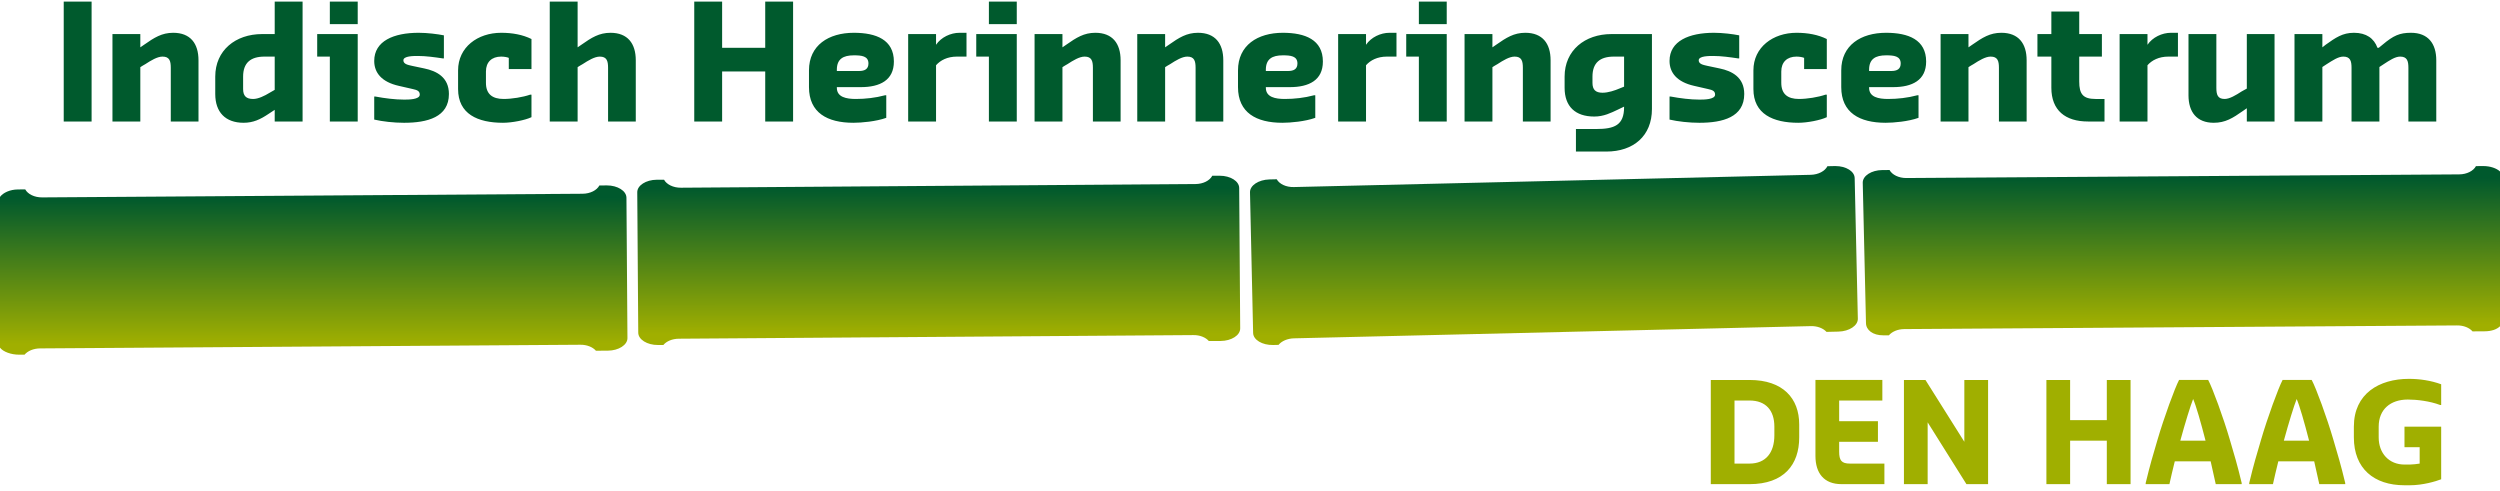
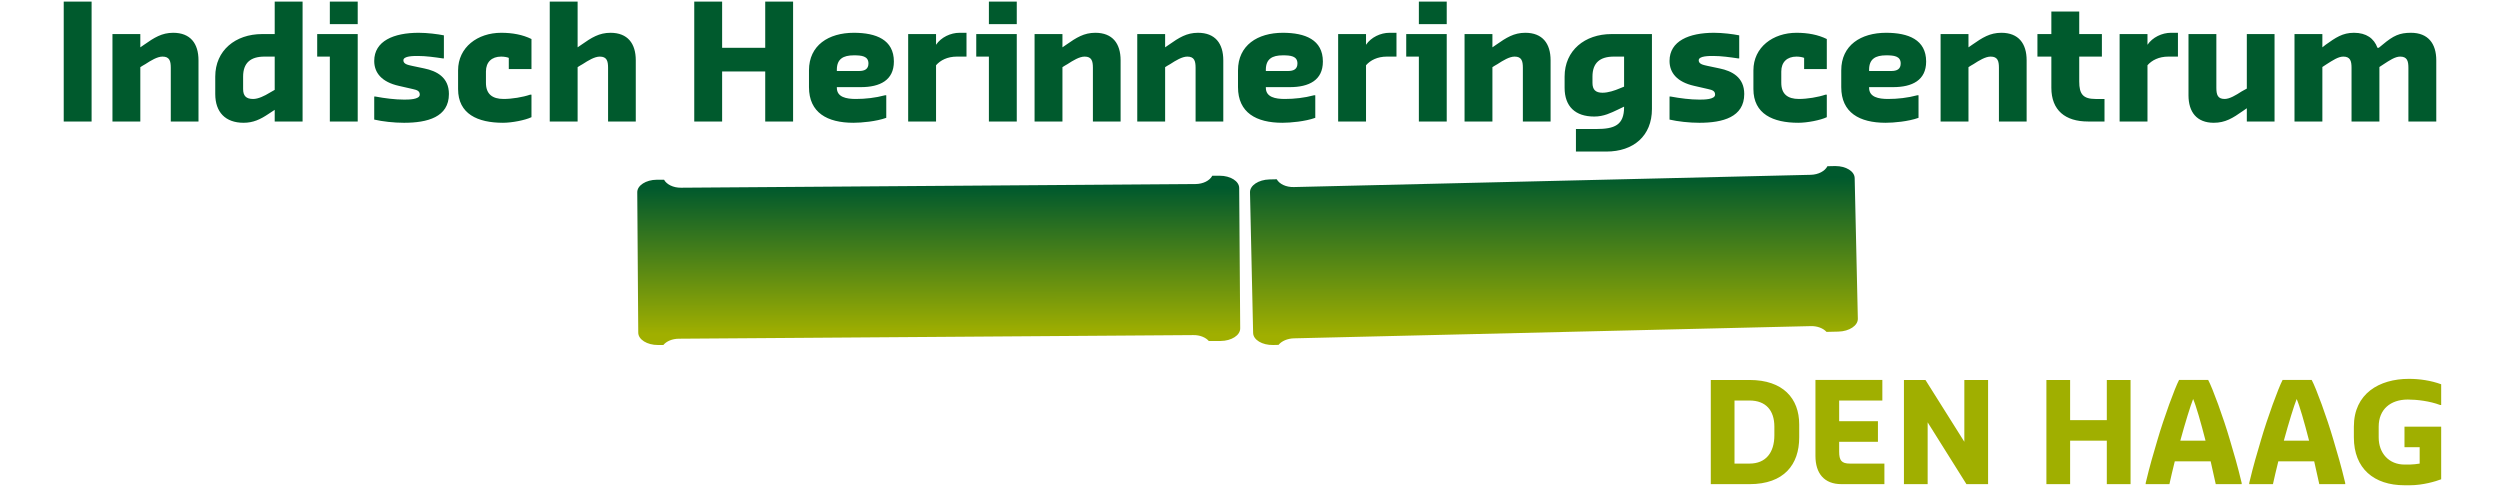
<svg xmlns="http://www.w3.org/2000/svg" width="280px" height="55px" viewBox="0 0 280 55" version="1.1">
  <title>58E00AB8-7AB5-4C59-979B-A4483DA7FB42</title>
  <desc>Created with sketchtool.</desc>
  <defs>
    <linearGradient x1="50.166%" y1="93.595%" x2="50.002%" y2="7.123%" id="linearGradient-1">
      <stop stop-color="#A0AF00" offset="0%" />
      <stop stop-color="#00592D" offset="100%" />
    </linearGradient>
    <linearGradient x1="50%" y1="94.608%" x2="50%" y2="6.158%" id="linearGradient-2">
      <stop stop-color="#A0AF00" offset="0%" />
      <stop stop-color="#00592D" offset="100%" />
    </linearGradient>
    <linearGradient x1="50.087%" y1="93.549%" x2="49.914%" y2="7.155%" id="linearGradient-3">
      <stop stop-color="#A0AF00" offset="0%" />
      <stop stop-color="#00592D" offset="100%" />
    </linearGradient>
    <linearGradient x1="50.001%" y1="93.562%" x2="49.833%" y2="7.154%" id="linearGradient-4">
      <stop stop-color="#A0AF00" offset="0%" />
      <stop stop-color="#00592D" offset="100%" />
    </linearGradient>
  </defs>
  <g id="Visueel-ontwerp" stroke="none" stroke-width="1" fill="none" fill-rule="evenodd">
    <g id="Webwinkel-—-Desktop" transform="translate(-156, -27)">
      <g id="menu-passief---desktop" transform="translate(120, 0)">
        <g id="menu-passief---desktop-copy">
          <g id="Logo" transform="translate(36, 20.682)">
            <path d="M195.95,58.239 C197.772,58.239 198.729,57.011 198.729,55.067 L198.729,54.102 C198.729,52.28 197.772,51.176 195.95,51.176 L194.265,51.176 L194.265,58.239 L195.95,58.239 Z M191.608,48.875 L195.95,48.875 C199.704,48.875 201.511,50.944 201.511,53.853 L201.511,55.314 C201.511,58.347 199.812,60.542 195.95,60.542 L191.608,60.542 L191.608,48.875 Z M203.33,57.383 L203.33,48.874 L210.823,48.874 L210.823,51.177 L205.986,51.177 L205.986,53.494 L210.329,53.494 L210.329,55.797 L205.986,55.797 L205.986,56.901 C205.986,57.865 206.234,58.24 207.193,58.24 L211.053,58.24 L211.053,60.541 L206.234,60.541 C204.303,60.541 203.33,59.327 203.33,57.383 Z M213.241,48.875 L215.651,48.875 L220.006,55.797 L220.006,48.875 L222.665,48.875 L222.665,60.541 L220.24,60.541 L215.897,53.619 L215.897,60.541 L213.241,60.541 L213.241,48.875 Z M229.197,48.875 L231.853,48.875 L231.853,53.37 L235.963,53.37 L235.963,48.875 L238.622,48.875 L238.622,60.541 L235.963,60.541 L235.963,55.673 L231.853,55.673 L231.853,60.541 L229.197,60.541 L229.197,48.875 Z M247.021,55.672 C246.497,53.635 245.956,51.737 245.631,51.006 C245.338,51.737 244.75,53.635 244.194,55.672 L247.021,55.672 Z M240.316,60.416 C240.81,58.347 241.164,57.197 241.643,55.564 C242.371,53.076 243.575,49.792 244.054,48.874 L247.316,48.874 C247.809,49.792 249.015,53.076 249.741,55.564 C250.22,57.197 250.576,58.347 251.069,60.416 L251.069,60.542 L248.163,60.542 C248.01,59.826 247.809,58.924 247.594,57.989 L243.575,57.989 C243.344,58.924 243.129,59.826 242.974,60.542 L240.316,60.542 L240.316,60.416 Z M258.617,55.672 C258.093,53.635 257.552,51.737 257.227,51.006 C256.934,51.737 256.346,53.635 255.79,55.672 L258.617,55.672 Z M251.912,60.416 C252.406,58.347 252.76,57.197 253.24,55.564 C253.967,53.076 255.171,49.792 255.65,48.874 L258.912,48.874 C259.406,49.792 260.611,53.076 261.337,55.564 C261.816,57.197 262.172,58.347 262.666,60.416 L262.666,60.542 L259.76,60.542 C259.606,59.826 259.406,58.924 259.19,57.989 L255.171,57.989 C254.94,58.924 254.725,59.826 254.57,60.542 L251.912,60.542 L251.912,60.416 Z M263.633,55.314 L263.633,54.102 C263.633,50.399 266.477,48.75 269.798,48.75 C271.003,48.75 272.269,48.936 273.412,49.357 L273.412,51.676 L273.29,51.676 C272.147,51.24 270.693,51.067 269.674,51.067 C267.743,51.067 266.413,52.158 266.413,54.102 L266.413,55.314 C266.413,57.073 267.559,58.348 269.302,58.348 L269.906,58.348 C270.185,58.348 270.756,58.286 271.003,58.24 L271.003,56.403 L269.302,56.403 L269.302,54.102 L273.412,54.102 L273.412,59.997 C272.811,60.231 271.357,60.667 269.906,60.667 L269.302,60.667 C265.873,60.667 263.633,58.784 263.633,55.314 Z" id="Den-Haag" fill="#A0AF00" />
-             <path d="M278.117,24.917 L277.308,24.923 C277.024,25.458 276.292,25.843 275.428,25.849 L213.517,26.257 C212.656,26.264 211.914,25.89 211.628,25.36 L210.817,25.365 C209.603,25.375 208.624,26.004 208.627,26.773 L208.99,42.497 C208.994,43.268 209.737,43.886 210.949,43.875 L211.556,43.873 C211.906,43.461 212.544,43.18 213.279,43.175 L275.187,42.766 C275.929,42.758 276.573,43.027 276.922,43.433 L278.252,43.425 C279.012,43.421 279.609,43.236 280,42.86 L280,25.523 C279.608,25.155 278.892,24.917 278.137,24.917 C278.13,24.917 278.124,24.917 278.117,24.917" id="Bamboe-deel-4" fill="url(#linearGradient-1)" />
            <path d="M205.488,24.917 L204.672,24.936 C204.396,25.477 203.669,25.877 202.799,25.897 L144.906,27.268 C144.034,27.289 143.288,26.925 142.993,26.395 L142.178,26.415 C140.955,26.444 139.979,27.091 140,27.863 L140.35,43.611 C140.368,44.382 141.371,44.984 142.595,44.958 L143.197,44.943 C143.537,44.525 144.185,44.23 144.926,44.211 L202.814,42.843 C203.553,42.825 204.205,43.088 204.569,43.489 L205.901,43.458 C207.118,43.43 208.098,42.783 208.078,42.01 L207.723,26.261 C207.707,25.51 206.757,24.917 205.572,24.917 C205.544,24.917 205.516,24.917 205.488,24.917" id="Bamboe-deel-3" fill="url(#linearGradient-2)" />
            <path d="M136.582,26 L135.774,26.003 C135.495,26.54 134.76,26.925 133.895,26.931 L76.262,27.342 C75.4,27.349 74.658,26.974 74.372,26.445 L73.559,26.448 C72.344,26.458 71.366,27.088 71.373,27.856 L71.484,43.577 C71.489,44.347 72.479,44.965 73.692,44.958 L74.298,44.955 C74.648,44.536 75.286,44.262 76.025,44.254 L133.652,43.848 C134.39,43.836 135.036,44.107 135.39,44.513 L136.714,44.507 C137.93,44.498 138.908,43.866 138.902,43.101 L138.79,27.376 C138.787,26.612 137.812,26 136.612,26 C136.602,26 136.592,26 136.582,26" id="Bamboe-deel-2" fill="url(#linearGradient-3)" />
-             <path d="M67.94,27.085 L67.13,27.091 C66.848,27.626 66.115,28.011 65.242,28.018 L4.724,28.427 C3.855,28.433 3.111,28.06 2.826,27.528 L2.01,27.537 C1.131,27.54 0.35,27.897 0,28.371 L0,45.257 C0.358,45.727 1.265,46.047 2.145,46.042 L2.752,46.038 C3.101,45.627 3.748,45.345 4.486,45.339 L65.002,44.93 C65.739,44.921 66.39,45.192 66.743,45.6 L68.075,45.592 C69.293,45.585 70.281,44.949 70.274,44.183 L70.162,28.461 C70.154,27.696 69.171,27.083 67.963,27.083 C67.955,27.083 67.948,27.083 67.94,27.085" id="Bamboe-deel-1" fill="url(#linearGradient-4)" />
            <path d="M7.137,19.927 L7.137,6.5 L10.259,6.5 L10.259,19.927 L7.137,19.927 Z M12.595,10.134 L15.716,10.134 L15.716,11.62 L16.133,11.333 C17.275,10.528 18.13,9.99 19.399,9.99 C21.324,9.99 22.231,11.19 22.231,13.069 L22.231,19.927 L19.128,19.927 L19.128,13.911 C19.128,13.142 18.983,12.657 18.202,12.657 C17.621,12.657 16.913,13.087 16.278,13.501 C16.278,13.501 15.716,13.822 15.716,13.84 L15.716,19.927 L12.595,19.927 L12.595,10.134 Z M30.206,16.704 L30.767,16.382 L30.767,12.657 L29.625,12.657 C28.064,12.657 27.229,13.357 27.229,14.896 L27.229,16.292 C27.229,17.062 27.575,17.403 28.354,17.403 C28.917,17.403 29.625,17.062 30.206,16.704 Z M24.108,16.847 L24.108,14.896 C24.108,11.959 26.377,10.134 29.353,10.134 L30.767,10.134 L30.767,6.501 L33.889,6.501 L33.889,19.926 L30.767,19.926 L30.767,18.62 L30.061,19.085 C29.152,19.694 28.354,20.069 27.284,20.069 C25.234,20.069 24.108,18.87 24.108,16.847 Z M36.942,9.023 L36.942,6.5 L40.064,6.5 L40.064,9.023 L36.942,9.023 Z M36.942,12.658 L35.526,12.658 L35.526,10.135 L40.064,10.135 L40.064,19.927 L36.942,19.927 L36.942,12.658 Z M41.913,19.711 L41.913,17.133 L42.058,17.133 C43.111,17.33 44.254,17.474 45.251,17.474 C45.742,17.474 47.013,17.474 47.013,16.918 C47.013,16.508 46.722,16.4 46.233,16.292 L44.672,15.935 C42.747,15.505 41.913,14.466 41.913,13.142 C41.913,10.904 44.107,9.99 46.885,9.99 C47.864,9.99 49.008,10.134 49.716,10.277 L49.716,12.856 L49.57,12.856 C48.719,12.73 47.719,12.586 46.814,12.586 C46.303,12.586 45.179,12.586 45.179,13.071 C45.179,13.5 45.688,13.589 46.158,13.696 L47.52,13.983 C48.9,14.269 50.279,14.967 50.279,16.847 C50.279,19.442 47.864,20.07 45.251,20.07 C44.107,20.07 42.838,19.926 41.913,19.711 Z M51.305,16.292 L51.305,14.199 C51.305,11.601 53.501,9.99 56.132,9.99 C57.403,9.99 58.546,10.205 59.525,10.688 L59.525,14.055 L56.985,14.055 L56.985,12.801 C56.84,12.73 56.478,12.657 56.132,12.657 C55.062,12.657 54.426,13.284 54.426,14.323 L54.426,15.594 C54.426,16.848 55.134,17.402 56.405,17.402 C57.331,17.402 58.546,17.205 59.38,16.919 L59.525,16.919 L59.525,19.442 C58.817,19.783 57.331,20.069 56.331,20.069 C53.501,20.069 51.305,19.085 51.305,16.292 Z M61.571,6.5 L64.693,6.5 L64.693,11.619 L65.111,11.333 C66.253,10.527 67.106,9.991 68.377,9.991 C70.3,9.991 71.207,11.19 71.207,13.07 L71.207,19.927 L68.104,19.927 L68.104,13.912 C68.104,13.141 67.959,12.658 67.178,12.658 C66.597,12.658 65.891,13.088 65.256,13.5 C65.256,13.5 64.693,13.821 64.693,13.839 L64.693,19.927 L61.571,19.927 L61.571,6.5 Z M77.756,6.5 L80.878,6.5 L80.878,11.674 L85.705,11.674 L85.705,6.5 L88.826,6.5 L88.826,19.927 L85.705,19.927 L85.705,14.324 L80.878,14.324 L80.878,19.927 L77.756,19.927 L77.756,6.5 Z M96.213,14.27 C96.848,14.27 97.266,14.055 97.266,13.428 C97.266,12.586 96.486,12.515 95.632,12.515 C94.435,12.515 93.727,12.926 93.727,14.126 L93.727,14.27 L96.213,14.27 Z M90.606,16.077 L90.606,14.199 C90.606,11.388 92.802,9.99 95.632,9.99 C98.119,9.99 100.115,10.761 100.115,13.213 C100.115,15.307 98.554,16.077 96.414,16.077 L93.727,16.077 L93.727,16.15 C93.727,17.205 94.799,17.402 95.851,17.402 C96.921,17.402 98.047,17.278 99.117,16.99 L99.262,16.99 L99.262,19.515 C98.119,19.927 96.486,20.069 95.577,20.069 C92.657,20.069 90.606,18.941 90.606,16.077 Z M101.715,10.134 L104.837,10.134 L104.837,11.333 C105.4,10.493 106.47,9.99 107.468,9.99 L108.248,9.99 L108.248,12.657 L107.178,12.657 C106.106,12.657 105.326,13.069 104.837,13.625 L104.837,19.927 L101.715,19.927 L101.715,10.134 Z M110.756,9.023 L110.756,6.5 L113.878,6.5 L113.878,9.023 L110.756,9.023 Z M110.756,12.658 L109.34,12.658 L109.34,10.135 L113.878,10.135 L113.878,19.927 L110.756,19.927 L110.756,12.658 Z M115.872,10.134 L118.994,10.134 L118.994,11.62 L119.41,11.333 C120.554,10.528 121.407,9.99 122.676,9.99 C124.601,9.99 125.508,11.19 125.508,13.069 L125.508,19.927 L122.405,19.927 L122.405,13.911 C122.405,13.142 122.26,12.657 121.479,12.657 C120.898,12.657 120.19,13.087 119.555,13.501 C119.555,13.501 118.994,13.822 118.994,13.84 L118.994,19.927 L115.872,19.927 L115.872,10.134 Z M127.373,10.134 L130.494,10.134 L130.494,11.62 L130.911,11.333 C132.055,10.528 132.908,9.99 134.177,9.99 C136.102,9.99 137.009,11.19 137.009,13.069 L137.009,19.927 L133.906,19.927 L133.906,13.911 C133.906,13.142 133.761,12.657 132.98,12.657 C132.399,12.657 131.693,13.087 131.057,13.501 C131.057,13.501 130.494,13.822 130.494,13.84 L130.494,19.927 L127.373,19.927 L127.373,10.134 Z M144.261,14.27 C144.898,14.27 145.313,14.055 145.313,13.428 C145.313,12.586 144.533,12.515 143.68,12.515 C142.483,12.515 141.775,12.926 141.775,14.126 L141.775,14.27 L144.261,14.27 Z M138.656,16.077 L138.656,14.199 C138.656,11.388 140.85,9.99 143.68,9.99 C146.168,9.99 148.163,10.761 148.163,13.213 C148.163,15.307 146.602,16.077 144.461,16.077 L141.775,16.077 L141.775,16.15 C141.775,17.205 142.847,17.402 143.897,17.402 C144.969,17.402 146.094,17.278 147.165,16.99 L147.312,16.99 L147.312,19.515 C146.168,19.927 144.533,20.069 143.626,20.069 C140.705,20.069 138.656,18.941 138.656,16.077 Z M149.872,10.134 L152.994,10.134 L152.994,11.333 C153.557,10.493 154.628,9.99 155.625,9.99 L156.406,9.99 L156.406,12.657 L155.335,12.657 C154.265,12.657 153.483,13.069 152.994,13.625 L152.994,19.927 L149.872,19.927 L149.872,10.134 Z M158.913,9.023 L158.913,6.5 L162.034,6.5 L162.034,9.023 L158.913,9.023 Z M158.913,12.658 L157.497,12.658 L157.497,10.135 L162.034,10.135 L162.034,19.927 L158.913,19.927 L158.913,12.658 Z M164.03,10.134 L167.151,10.134 L167.151,11.62 L167.566,11.333 C168.712,10.528 169.563,9.99 170.834,9.99 C172.757,9.99 173.666,11.19 173.666,13.069 L173.666,19.927 L170.561,19.927 L170.561,13.911 C170.561,13.142 170.416,12.657 169.637,12.657 C169.056,12.657 168.348,13.087 167.713,13.501 C167.713,13.501 167.151,13.822 167.151,13.84 L167.151,19.927 L164.03,19.927 L164.03,10.134 Z M181.406,16.221 L181.897,16.022 L181.897,12.657 L180.754,12.657 C179.192,12.657 178.357,13.357 178.357,14.896 L178.357,15.594 C178.357,16.363 178.701,16.704 179.483,16.704 C180.119,16.704 180.863,16.454 181.406,16.221 Z M176.505,20.767 L178.775,20.767 C180.825,20.767 181.897,20.337 181.897,18.315 L181.897,18.261 L181.187,18.602 C180.425,18.959 179.628,19.371 178.558,19.371 C176.434,19.371 175.236,18.244 175.236,16.15 L175.236,14.896 C175.236,11.96 177.506,10.134 180.481,10.134 L185.017,10.134 L185.017,18.529 C185.017,21.539 182.949,23.292 179.918,23.292 L176.505,23.292 L176.505,20.767 Z M186.988,19.711 L186.988,17.133 L187.135,17.133 C188.189,17.33 189.331,17.474 190.329,17.474 C190.818,17.474 192.089,17.474 192.089,16.918 C192.089,16.508 191.799,16.4 191.308,16.292 L189.749,15.935 C187.825,15.505 186.988,14.466 186.988,13.142 C186.988,10.904 189.185,9.99 191.962,9.99 C192.943,9.99 194.086,10.134 194.792,10.277 L194.792,12.856 L194.647,12.856 C193.796,12.73 192.797,12.586 191.889,12.586 C191.381,12.586 190.255,12.586 190.255,13.071 C190.255,13.5 190.763,13.589 191.236,13.696 L192.596,13.983 C193.975,14.269 195.355,14.967 195.355,16.847 C195.355,19.442 192.943,20.07 190.329,20.07 C189.185,20.07 187.914,19.926 186.988,19.711 Z M196.382,16.292 L196.382,14.199 C196.382,11.601 198.578,9.99 201.211,9.99 C202.48,9.99 203.621,10.205 204.602,10.688 L204.602,14.055 L202.062,14.055 L202.062,12.801 C201.917,12.73 201.555,12.657 201.211,12.657 C200.139,12.657 199.504,13.284 199.504,14.323 L199.504,15.594 C199.504,16.848 200.21,17.402 201.481,17.402 C202.406,17.402 203.621,17.205 204.457,16.919 L204.602,16.919 L204.602,19.442 C203.894,19.783 202.406,20.069 201.41,20.069 C198.578,20.069 196.382,19.085 196.382,16.292 Z M211.826,14.27 C212.462,14.27 212.878,14.055 212.878,13.428 C212.878,12.586 212.098,12.515 211.243,12.515 C210.048,12.515 209.339,12.926 209.339,14.126 L209.339,14.27 L211.826,14.27 Z M206.22,16.077 L206.22,14.199 C206.22,11.388 208.415,9.99 211.243,9.99 C213.731,9.99 215.728,10.761 215.728,13.213 C215.728,15.307 214.167,16.077 212.025,16.077 L209.339,16.077 L209.339,16.15 C209.339,17.205 210.412,17.402 211.462,17.402 C212.534,17.402 213.659,17.278 214.73,16.99 L214.875,16.99 L214.875,19.515 C213.731,19.927 212.098,20.069 211.191,20.069 C208.27,20.069 206.22,18.941 206.22,16.077 Z M217.347,10.134 L220.469,10.134 L220.469,11.62 L220.883,11.333 C222.029,10.528 222.88,9.99 224.151,9.99 C226.074,9.99 226.983,11.19 226.983,13.069 L226.983,19.927 L223.88,19.927 L223.88,13.911 C223.88,13.142 223.733,12.657 222.953,12.657 C222.373,12.657 221.665,13.087 221.03,13.501 C221.03,13.501 220.469,13.822 220.469,13.84 L220.469,19.927 L217.347,19.927 L217.347,10.134 Z M229.752,16.149 L229.752,12.657 L228.192,12.657 L228.192,10.134 L229.752,10.134 L229.752,7.61 L232.874,7.61 L232.874,10.134 L235.412,10.134 L235.412,12.657 L232.874,12.657 L232.874,15.45 C232.874,16.847 233.29,17.403 234.708,17.403 L235.704,17.403 L235.704,19.926 L233.853,19.926 C231.313,19.926 229.752,18.673 229.752,16.149 Z M237.397,10.134 L240.518,10.134 L240.518,11.333 C241.081,10.493 242.152,9.99 243.149,9.99 L243.93,9.99 L243.93,12.657 L242.86,12.657 C241.789,12.657 241.007,13.069 240.518,13.625 L240.518,19.927 L237.397,19.927 L237.397,10.134 Z M245.111,16.99 L245.111,10.134 L248.232,10.134 L248.232,16.149 C248.232,16.919 248.377,17.402 249.158,17.402 C249.721,17.402 250.427,16.972 251.062,16.56 L251.644,16.239 L251.644,10.134 L254.749,10.134 L254.749,19.927 L251.644,19.927 L251.644,18.441 L251.209,18.744 C250.066,19.549 249.23,20.069 247.943,20.069 C246.036,20.069 245.111,18.87 245.111,16.99 Z M256.984,10.134 L260.105,10.134 L260.105,11.62 L260.468,11.333 C261.594,10.528 262.372,9.99 263.643,9.99 C265.023,9.99 265.894,10.617 266.276,11.674 L266.419,11.674 L266.837,11.333 C268.07,10.294 268.76,9.99 270.031,9.99 C271.938,9.99 272.863,11.19 272.863,13.069 L272.863,19.927 L269.741,19.927 L269.741,13.911 C269.741,13.142 269.596,12.657 268.816,12.657 C268.253,12.657 267.618,13.087 266.982,13.501 L266.493,13.822 L266.493,19.927 L263.372,19.927 L263.372,13.911 C263.372,13.142 263.227,12.657 262.447,12.657 C261.885,12.657 261.25,13.087 260.594,13.501 L260.105,13.822 L260.105,19.927 L256.984,19.927 L256.984,10.134 Z" id="Indisch-Herinneringscetrum" fill="#005A2D" />
          </g>
        </g>
      </g>
    </g>
  </g>
</svg>